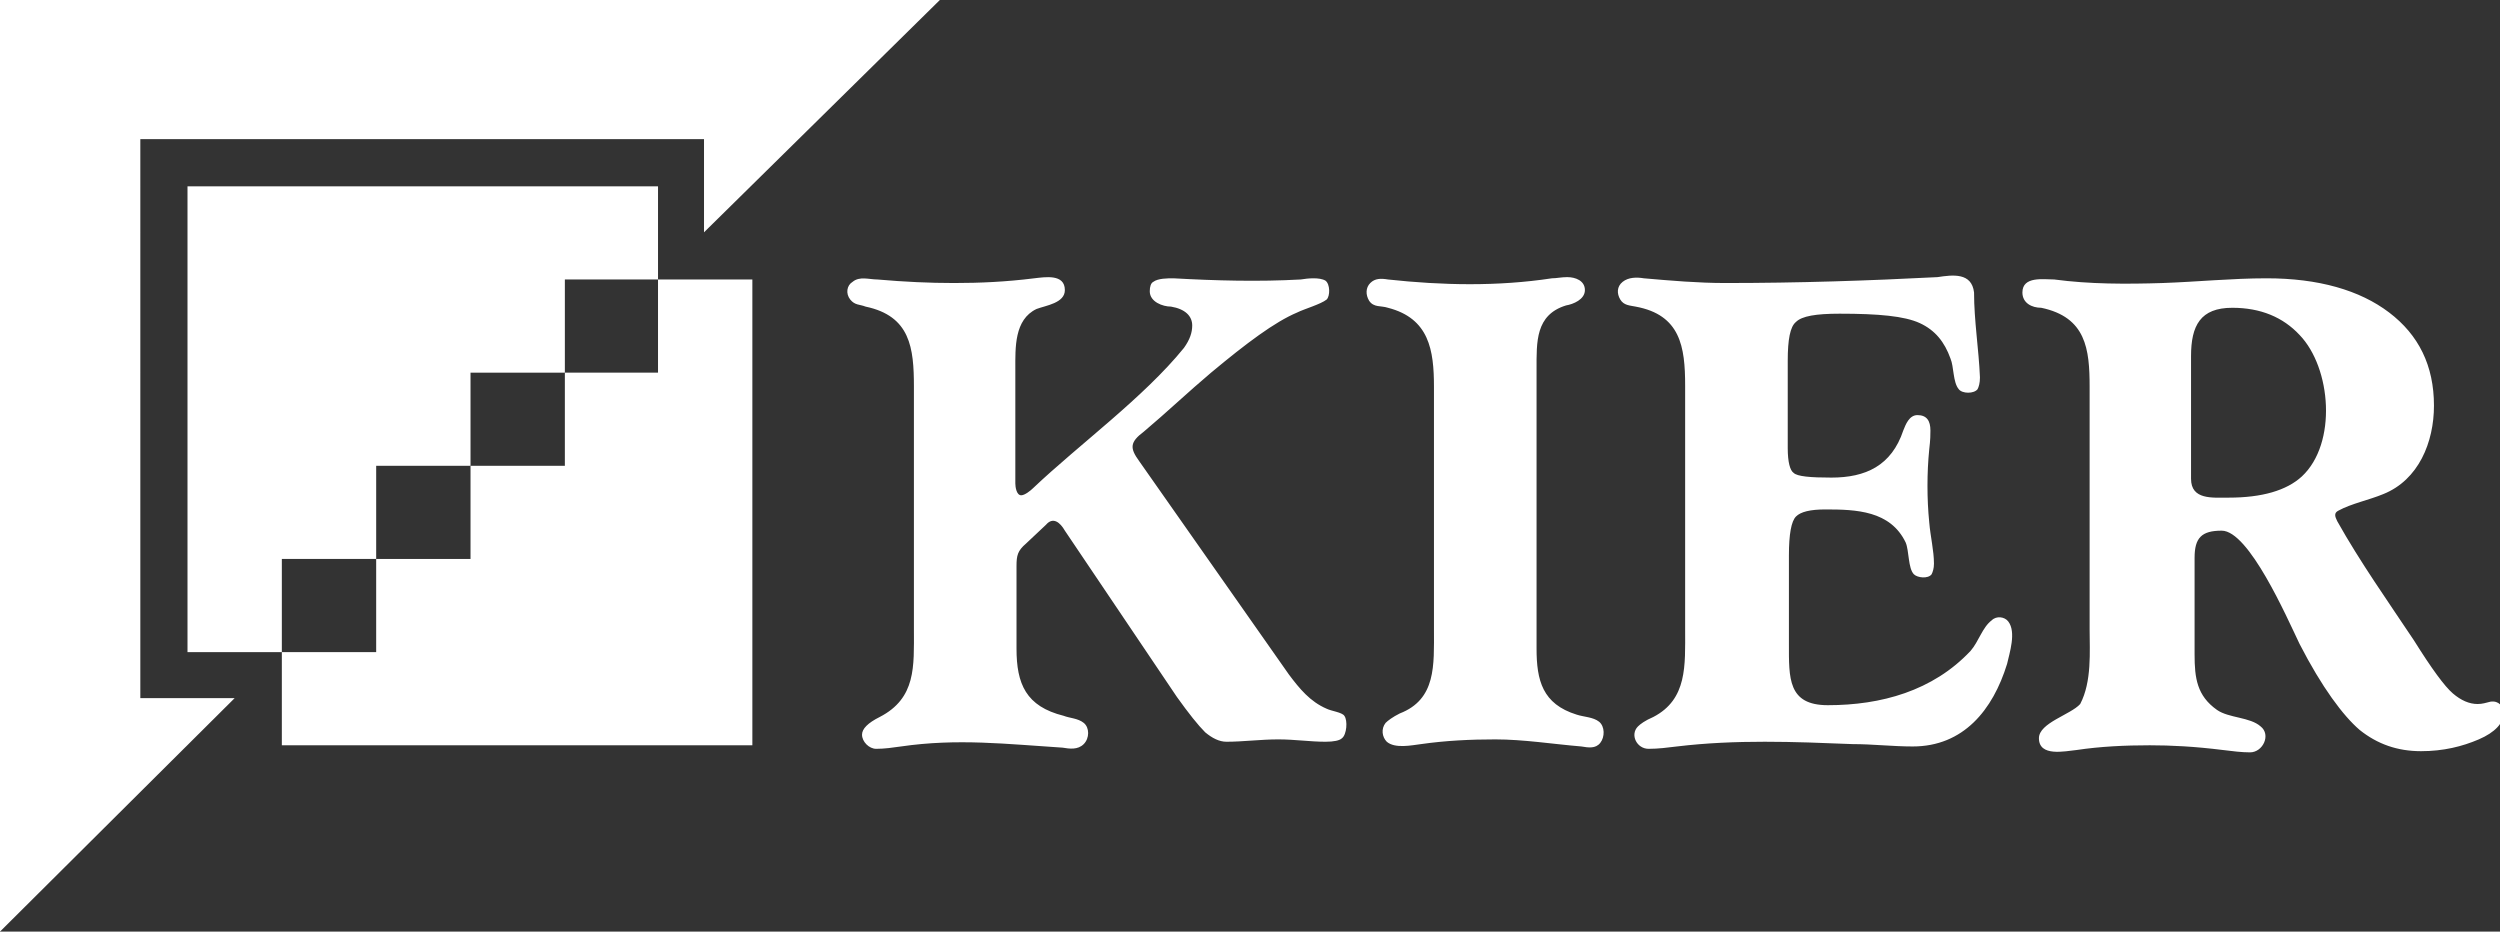
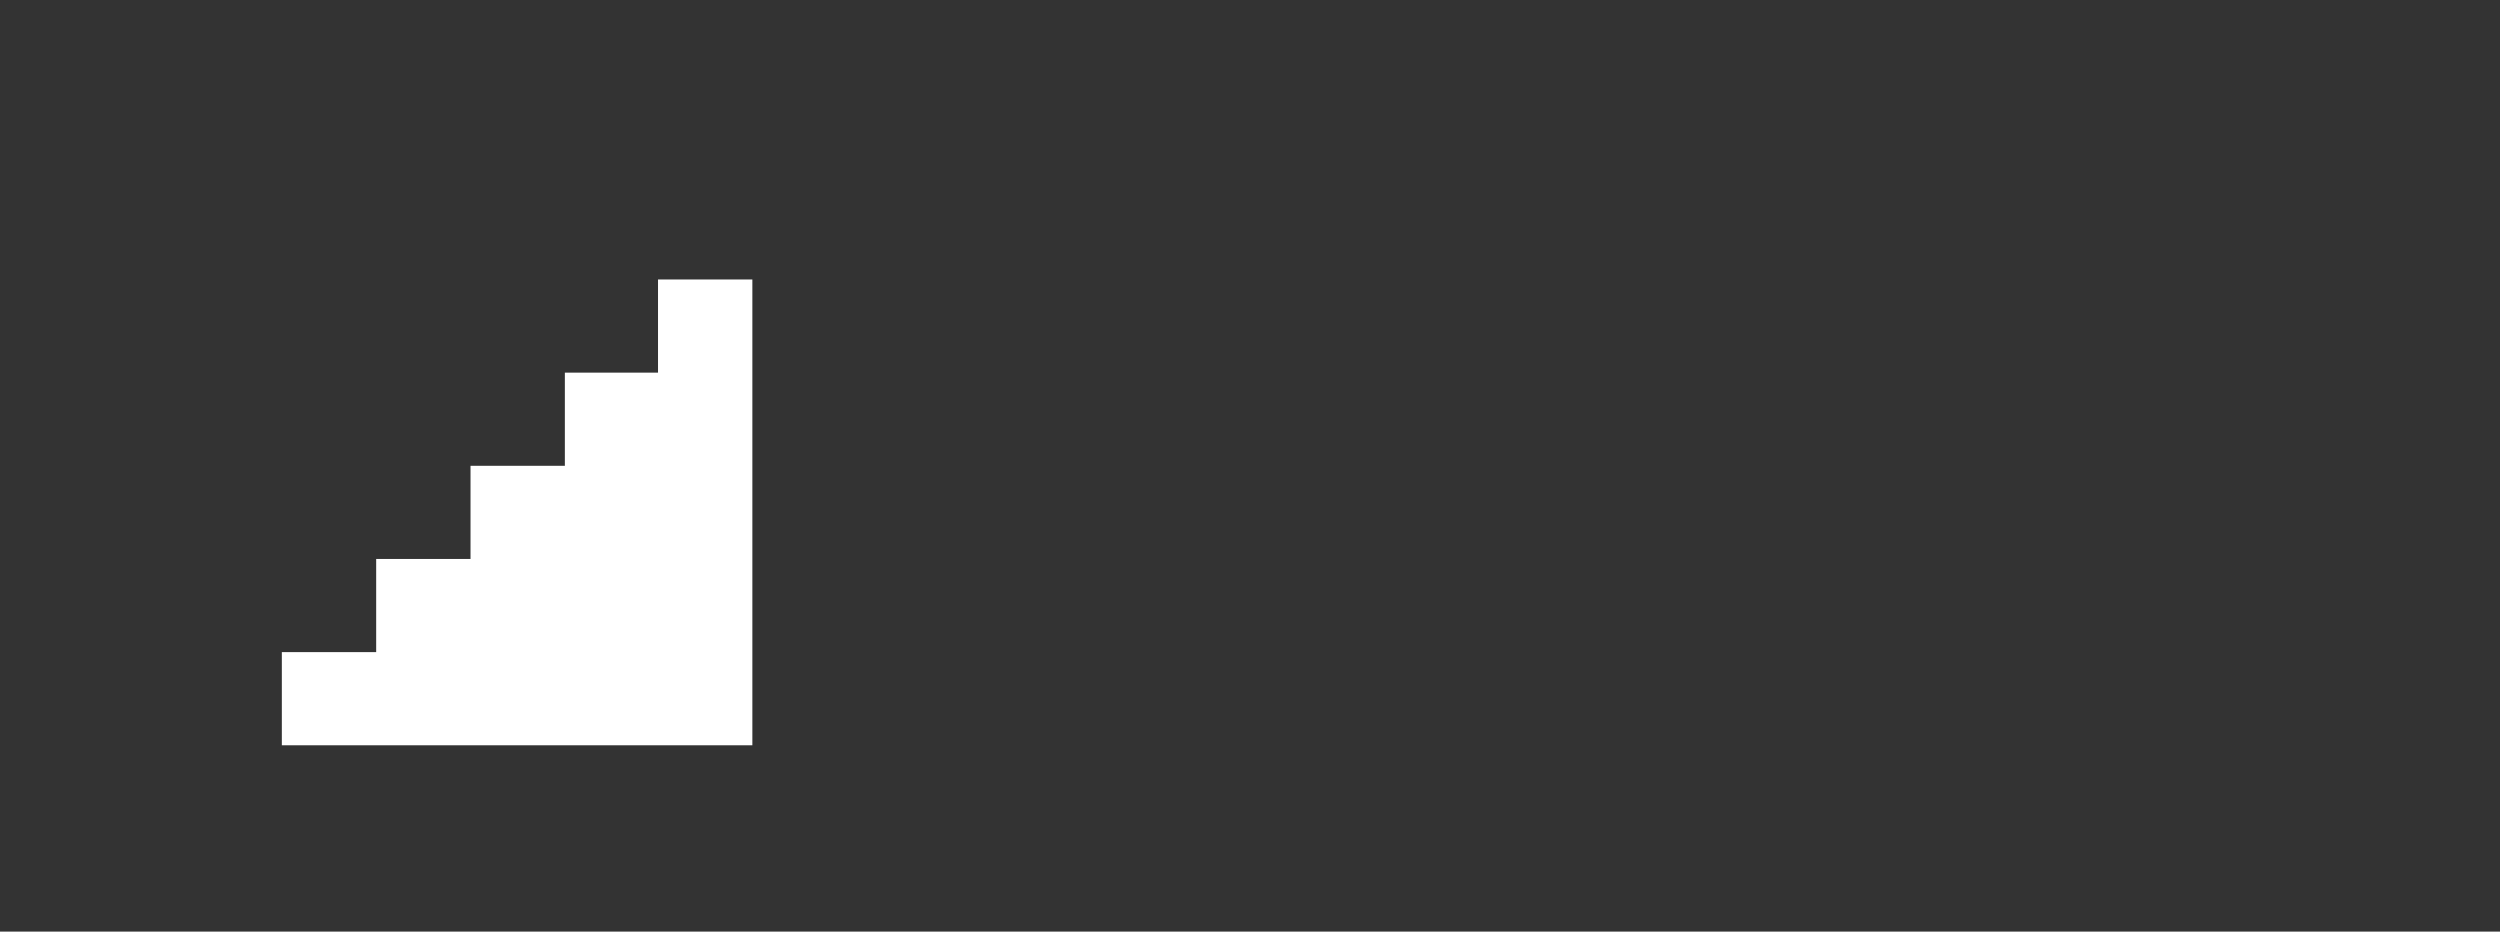
<svg xmlns="http://www.w3.org/2000/svg" version="1.1" id="Layer_1" x="0px" y="0px" viewBox="0 0 212 79" style="enable-background:new 0 0 212 79;" xml:space="preserve">
  <rect x="0" y="0" width="212" height="79" fill="#333333" stroke="none" />
  <style type="text/css">
	.st0{fill:#FFFFFF;}
</style>
  <polygon class="st0" points="23.9,63.2 63.8,63.2 63.8,23.7 55.8,23.7 55.8,31.6 47.9,31.6 47.9,39.5 39.9,39.5 39.9,47.4   31.9,47.4 31.9,55.3 23.9,55.3 " />
-   <path class="st0" d="M79.7,0H0v79l19.9-19.8h-8V11.8h47.8v7.9L79.7,0z M55.8,15.8H15.9v39.5h8v-7.9h8v-7.9h8v-7.9h8v-7.9h7.9  C55.8,23.7,55.8,15.8,55.8,15.8z" />
-   <path class="st0" d="M177.2,53.4V32.8c0-3.2-0.3-5.9-4.1-6.7c-0.8,0-1.6-0.4-1.6-1.3c0-1.4,1.8-1.1,2.7-1.1c3,0.4,6.1,0.4,9.2,0.3  c2.9-0.1,5.9-0.4,8.8-0.4c4.4,0,7.9,1,10.4,2.9s3.8,4.5,3.8,7.9c0,3.1-1.3,6.3-4.3,7.5c-1.2,0.5-2.7,0.8-3.8,1.4  c-0.4,0.2-0.3,0.5-0.1,0.9c1.9,3.4,4.3,6.8,6.5,10.1c1.5,2.4,2.6,3.9,3.3,4.5s1.4,0.9,2.1,0.9c0.4,0,0.7-0.1,1.1-0.2  c0.7-0.1,1.1,0.4,1.1,1c0,0.8-0.7,1.6-2.1,2.2c-1.4,0.6-3,1-4.9,1c-2,0-3.7-0.6-5.2-1.8c-1.4-1.2-3.2-3.6-5.1-7.3  c-1.1-2.3-4.3-9.6-6.6-9.6c-1.7,0-2.3,0.6-2.3,2.3v8.2c0,2,0.2,3.5,1.9,4.7c1,0.7,2.8,0.6,3.7,1.4c0.9,0.7,0.2,2.2-0.9,2.2  c-0.7,0-1.5-0.1-2.3-0.2c-2.4-0.3-4.4-0.4-6.2-0.4c-2.1,0-4.2,0.1-6.2,0.4c-1,0.1-3.2,0.6-3.2-1c0-1.3,2.7-2,3.5-2.9  C177.4,57.8,177.2,55.2,177.2,53.4 M185.8,30.2v10.4c0,1.8,1.8,1.6,3.2,1.6c2.8,0,4.9-0.6,6.2-1.8c3-2.8,2.5-9.2-0.2-12  c-1.4-1.5-3.3-2.3-5.7-2.3C186.6,26.1,185.8,27.6,185.8,30.2 M142.9,53.4V32.7c0-3.3-0.4-6-4.2-6.7c-0.5-0.1-1-0.1-1.3-0.6  s-0.3-1.1,0.2-1.5s1.2-0.4,1.8-0.3c2.3,0.2,4.6,0.4,6.9,0.4c6.2,0,12.2-0.2,18-0.5c1.3-0.2,2.9-0.4,3.1,1.3c0,2.4,0.4,4.8,0.5,7.2  c0,0.5-0.1,0.8-0.2,1c-0.3,0.4-1.3,0.4-1.6,0c-0.5-0.6-0.4-1.9-0.7-2.6c-0.5-1.4-1.3-2.4-2.6-3s-3.5-0.8-6.8-0.8  c-2,0-3.2,0.2-3.7,0.7c-0.5,0.4-0.7,1.5-0.7,3.3V38c0,1.2,0.2,1.9,0.5,2.1c0.3,0.3,1.4,0.4,3.2,0.4c2.9,0,5.1-1,6.1-4  c0.2-0.5,0.5-1.3,1.2-1.3c0.8,0,1.1,0.5,1.1,1.3c0,0.3,0,0.8-0.1,1.6c-0.2,2-0.2,4.2,0,6.2c0.1,1.2,0.4,2.4,0.4,3.5  c0,0.4-0.1,0.7-0.2,0.9c-0.3,0.4-1.2,0.3-1.5,0c-0.5-0.5-0.4-2-0.7-2.7c-1.3-2.7-4.2-2.8-6.8-2.8c-1.3,0-2.1,0.2-2.5,0.6  c-0.4,0.4-0.6,1.5-0.6,3.3v7.5c0,2.9-0.1,5.2,3.3,5.2c4.5,0,8.9-1.2,12.1-4.6c0.7-0.8,1-2,1.8-2.6c0.4-0.4,1.1-0.3,1.4,0.1  c0.7,0.9,0.1,2.7-0.1,3.6c-1.2,3.9-3.7,7-8,7c-1.7,0-3.4-0.2-5.1-0.2c-5-0.2-9.9-0.4-14.9,0.2c-0.8,0.1-1.6,0.2-2.4,0.2  c-1,0-1.6-1.2-0.9-1.9c0.2-0.2,0.6-0.5,1.3-0.8C143.1,59.3,142.9,56.4,142.9,53.4 M121.6,53.4V32.8c0-3.1-0.4-5.8-3.9-6.7  c-0.6-0.2-1.2,0-1.6-0.6c-0.3-0.5-0.3-1.1,0.1-1.5s0.9-0.4,1.5-0.3c4.6,0.5,9.3,0.6,13.9-0.1c0.4,0,0.8-0.1,1.3-0.1  c0.7,0,1.5,0.3,1.5,1.1c0,0.8-1,1.2-1.6,1.3c-2.6,0.8-2.5,3.1-2.5,5.4V55c0,2.7,0.5,4.7,3.4,5.6c0.6,0.2,1.4,0.2,1.9,0.6  c0.5,0.4,0.5,1.3,0.1,1.8s-1,0.4-1.6,0.3c-2.4-0.2-4.9-0.6-7.3-0.6c-2.1,0-4.2,0.1-6.3,0.4c-0.8,0.1-2.2,0.4-2.9-0.2  c-0.4-0.4-0.5-1.1-0.1-1.6c0.2-0.2,0.6-0.5,1.2-0.8C121.8,59.3,121.6,56.4,121.6,53.4 M77.5,53.4V32.8c0-3.3-0.3-6-4.1-6.8  c-0.5-0.2-0.9-0.1-1.3-0.6s-0.3-1.2,0.2-1.5c0.6-0.5,1.4-0.2,2.1-0.2c2.3,0.2,4.4,0.3,6.5,0.3c2.2,0,4.4-0.1,6.8-0.4  c0.9-0.1,2.6-0.4,2.6,1c0,1.1-1.6,1.3-2.4,1.6c-1.9,0.9-1.8,3.3-1.8,5.1V41c0,0.3,0.1,1,0.5,1c0.3,0,0.8-0.4,1-0.6  c3.9-3.7,9.4-7.7,12.8-11.9c0.5-0.7,0.7-1.3,0.7-1.9c0-0.8-0.6-1.4-1.8-1.6c-0.7,0-1.8-0.4-1.8-1.3c0-0.4,0.1-0.7,0.3-0.8  c0.4-0.3,1.2-0.3,1.7-0.3c3.6,0.2,7.2,0.3,10.8,0.1c0.6-0.1,1.6-0.2,2.1,0.1c0.4,0.3,0.4,1.3,0.1,1.6c-0.5,0.4-1.9,0.8-2.5,1.1  c-1.9,0.8-4.3,2.6-7.3,5.1c-1.9,1.6-3.8,3.4-5.7,5c-1.2,0.9-1.2,1.4-0.4,2.5l12.7,18.1c0.9,1.2,1.8,2.3,3.2,2.9  c0.4,0.2,1.3,0.3,1.5,0.6c0.3,0.4,0.2,1.6-0.2,1.9c-0.2,0.2-0.7,0.3-1.4,0.3c-1.3,0-2.6-0.2-4-0.2c-1.5,0-3,0.2-4.4,0.2  c-0.6,0-1.2-0.3-1.8-0.8c-0.6-0.6-1.4-1.6-2.4-3L90.3,45c-0.4-0.7-1-1.2-1.6-0.5L87,46.1c-0.7,0.6-0.8,1-0.8,1.9v7  c0,3,0.8,4.9,4,5.7c0.5,0.2,1.2,0.2,1.7,0.6c0.5,0.4,0.5,1.3,0,1.8s-1.2,0.4-1.8,0.3c-4.7-0.3-8.9-0.8-13.7-0.1  c-0.7,0.1-1.4,0.2-2.1,0.2c-0.6,0-1.2-0.6-1.2-1.2c0-0.5,0.5-1,1.5-1.5C77.7,59.2,77.5,56.5,77.5,53.4" />
</svg>